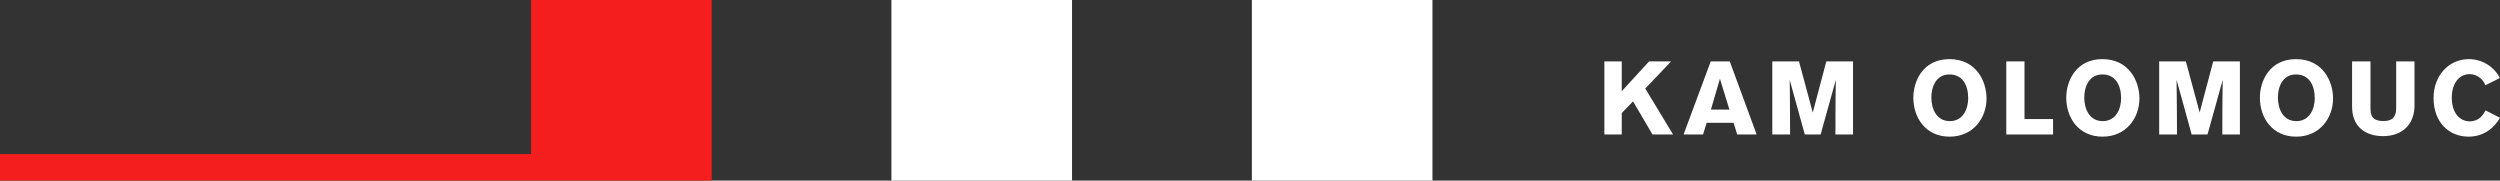
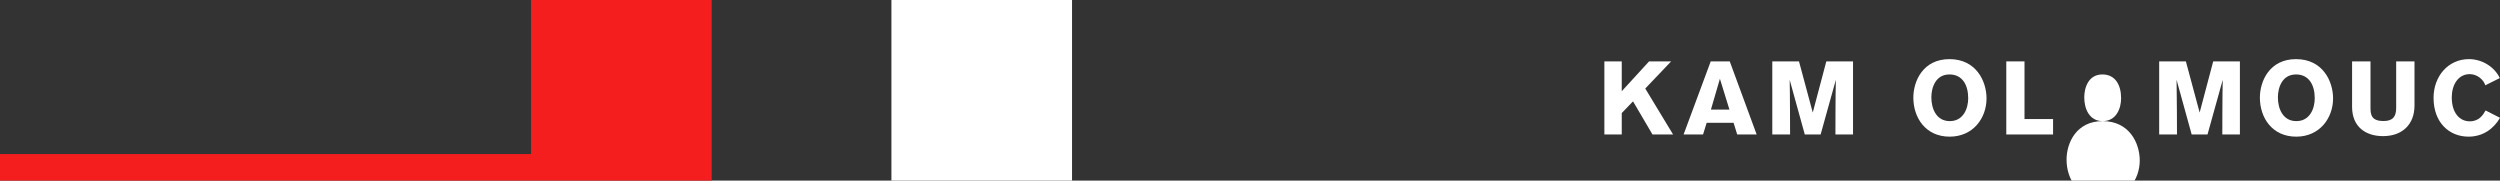
<svg xmlns="http://www.w3.org/2000/svg" id="Layer_2" viewBox="0 0 918.138 66.328">
  <rect x="0" y="0" width="918.138" height="66.328" fill="#333333" stroke="none" />
  <g id="Components">
    <g id="cd1556c1-22da-484e-b93e-a9d2a8354878_7">
      <polygon points="606.884 49.388 599.736 37.223 595.596 41.519 595.596 49.388 589.212 49.388 589.212 22.549 595.596 22.549 595.596 33.499 605.63 22.549 613.728 22.549 604.228 32.51 614.448 49.388 606.884 49.388" style="fill:#fff; stroke-width:0px;" />
      <path d="M631.647,28.938l-3.307,11.323h6.805l-3.498-11.323ZM637.997,49.388l-1.332-4.292h-9.882l-1.332,4.292h-7.144l9.96-26.838h6.992l9.882,26.838h-7.144Z" style="fill:#fff; stroke-width:0px;" />
      <path d="M674.072,49.388s0-14.825.152-20.068l-5.59,20.068h-5.816l-5.546-20.068c.113,3.758.147,20.068.147,20.068h-6.536v-26.838h9.808l5.056,18.783,4.978-18.783h9.808v26.838h-6.462Z" style="fill:#fff; stroke-width:0px;" />
      <path d="M716.067,44.483c4.982,0,6.766-4.635,6.766-8.398,0-4.869-2.127-8.745-6.879-8.745-5.095,0-6.653,4.826-6.653,8.437,0,4.297,1.94,8.706,6.766,8.706M715.954,21.716c9.769,0,13.61,8.055,13.61,14.443,0,7.183-4.904,14.027-13.536,14.027-8.854,0-13.341-6.957-13.341-14.331,0-6.119,3.576-14.139,13.267-14.139" style="fill:#fff; stroke-width:0px;" />
      <polygon points="736.819 49.388 736.819 22.549 743.507 22.549 743.507 43.724 754.001 43.724 754.001 49.388 736.819 49.388" style="fill:#fff; stroke-width:0px;" />
-       <path d="M772.223,44.483c4.982,0,6.766-4.635,6.766-8.398,0-4.869-2.127-8.745-6.879-8.745-5.095,0-6.653,4.826-6.653,8.437,0,4.297,1.94,8.706,6.766,8.706M772.111,21.716c9.769,0,13.61,8.055,13.61,14.443,0,7.183-4.904,14.027-13.532,14.027-8.858,0-13.345-6.957-13.345-14.331,0-6.119,3.576-14.139,13.267-14.139" style="fill:#fff; stroke-width:0px;" />
+       <path d="M772.223,44.483c4.982,0,6.766-4.635,6.766-8.398,0-4.869-2.127-8.745-6.879-8.745-5.095,0-6.653,4.826-6.653,8.437,0,4.297,1.94,8.706,6.766,8.706c9.769,0,13.61,8.055,13.61,14.443,0,7.183-4.904,14.027-13.532,14.027-8.858,0-13.345-6.957-13.345-14.331,0-6.119,3.576-14.139,13.267-14.139" style="fill:#fff; stroke-width:0px;" />
      <path d="M816.158,49.388s0-14.825.152-20.068l-5.59,20.068h-5.816l-5.546-20.068c.113,3.758.152,20.068.152,20.068h-6.54v-26.838h9.808l5.056,18.783,4.978-18.783h9.804v26.838h-6.458Z" style="fill:#fff; stroke-width:0px;" />
      <path d="M843.337,44.483c4.982,0,6.766-4.635,6.766-8.398,0-4.869-2.127-8.745-6.879-8.745-5.095,0-6.653,4.826-6.653,8.437,0,4.297,1.94,8.706,6.766,8.706M843.224,21.716c9.769,0,13.61,8.055,13.61,14.443,0,7.183-4.904,14.027-13.532,14.027-8.858,0-13.345-6.957-13.345-14.331,0-6.119,3.576-14.139,13.267-14.139" style="fill:#fff; stroke-width:0px;" />
      <path d="M886.733,38.783c0,6.727-4.292,11.21-11.553,11.21-6.31,0-11.366-3.346-11.366-10.759v-16.683h6.762v17.447c0,3.576,1.827,4.448,4.835,4.448,3.42,0,4.596-1.714,4.596-4.791v-17.104h6.727v16.231Z" style="fill:#fff; stroke-width:0px;" />
      <path d="M918.138,43.267c-2.131,3.724-5.967,6.918-11.557,6.918-7.109,0-12.846-5.169-12.846-14.252,0-7.946,5.394-14.218,12.998-14.218,4.943,0,9.426,2.925,11.327,6.957l-5.321,2.66c-.569-2.014-2.964-4.106-5.703-4.106-4.336,0-6.614,4.027-6.614,8.515,0,5.889,3.003,8.819,6.614,8.819,3.498,0,4.904-2.435,5.816-3.993l5.286,2.7Z" style="fill:#fff; stroke-width:0px;" />
-       <rect x="459.755" width="66.319" height="66.327" style="fill:#fff; stroke-width:0px;" />
      <rect x="327.378" width="66.332" height="66.327" style="fill:#fff; stroke-width:0px;" />
      <polygon points="195.028 0 195.028 56.584 0 56.584 0 66.328 195.028 66.328 261.359 66.328 261.359 57.157 261.359 0 195.028 0" style="fill:#f41e1f; stroke-width:0px;" />
    </g>
  </g>
</svg>